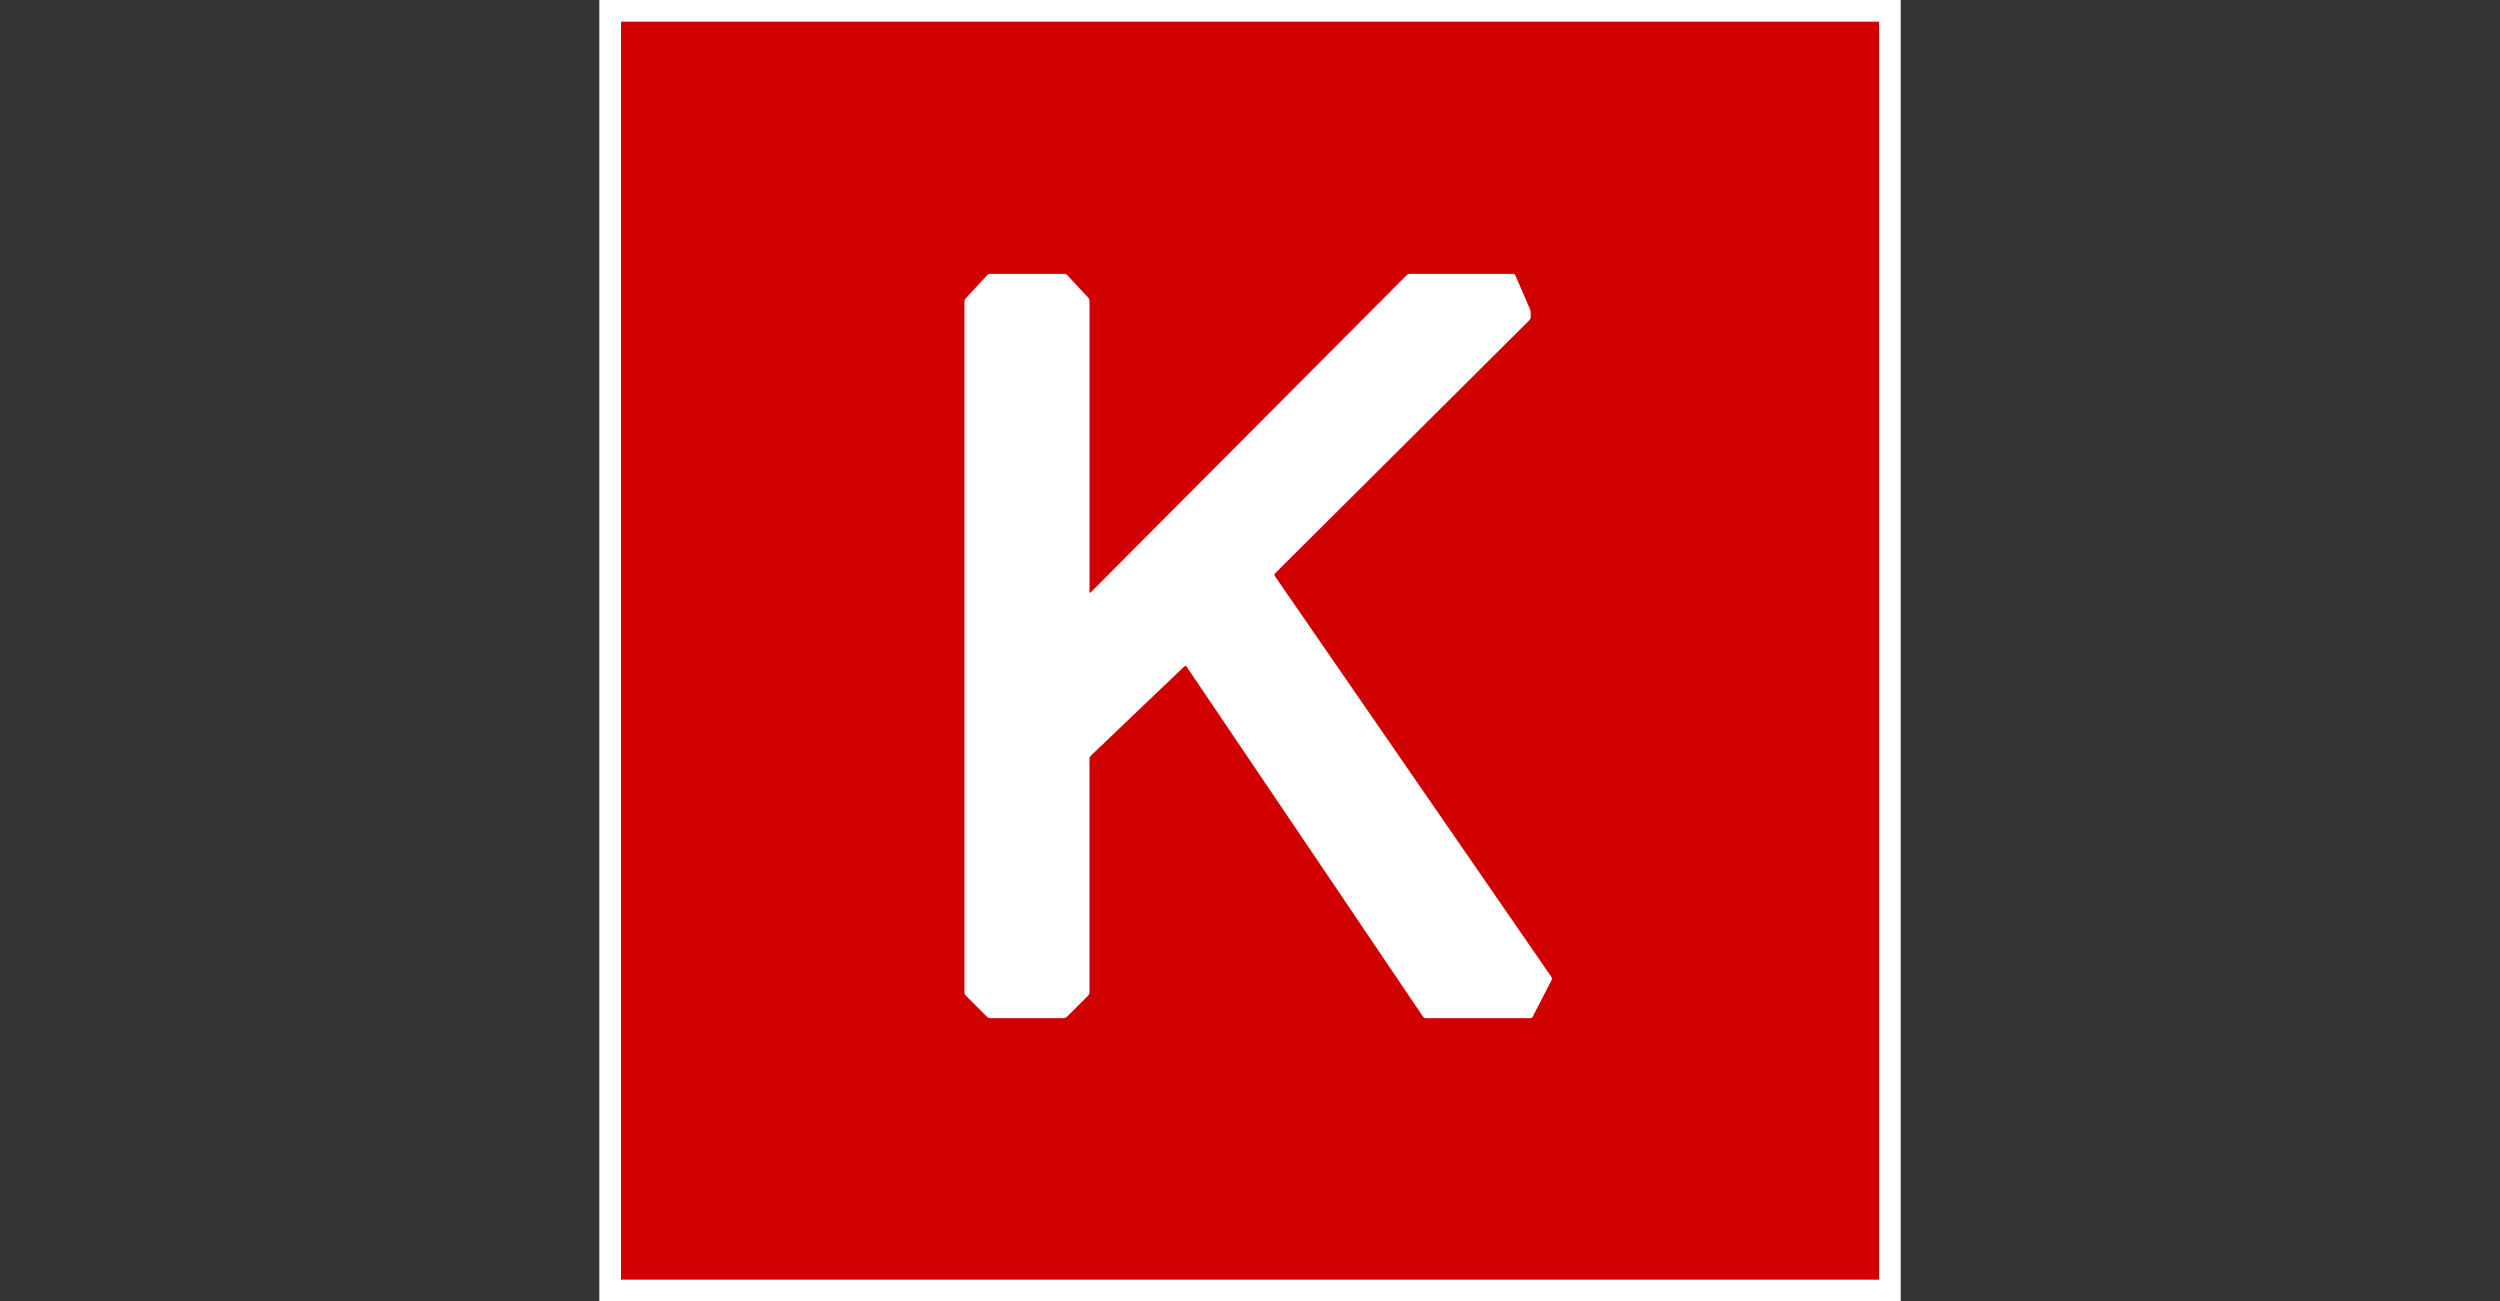
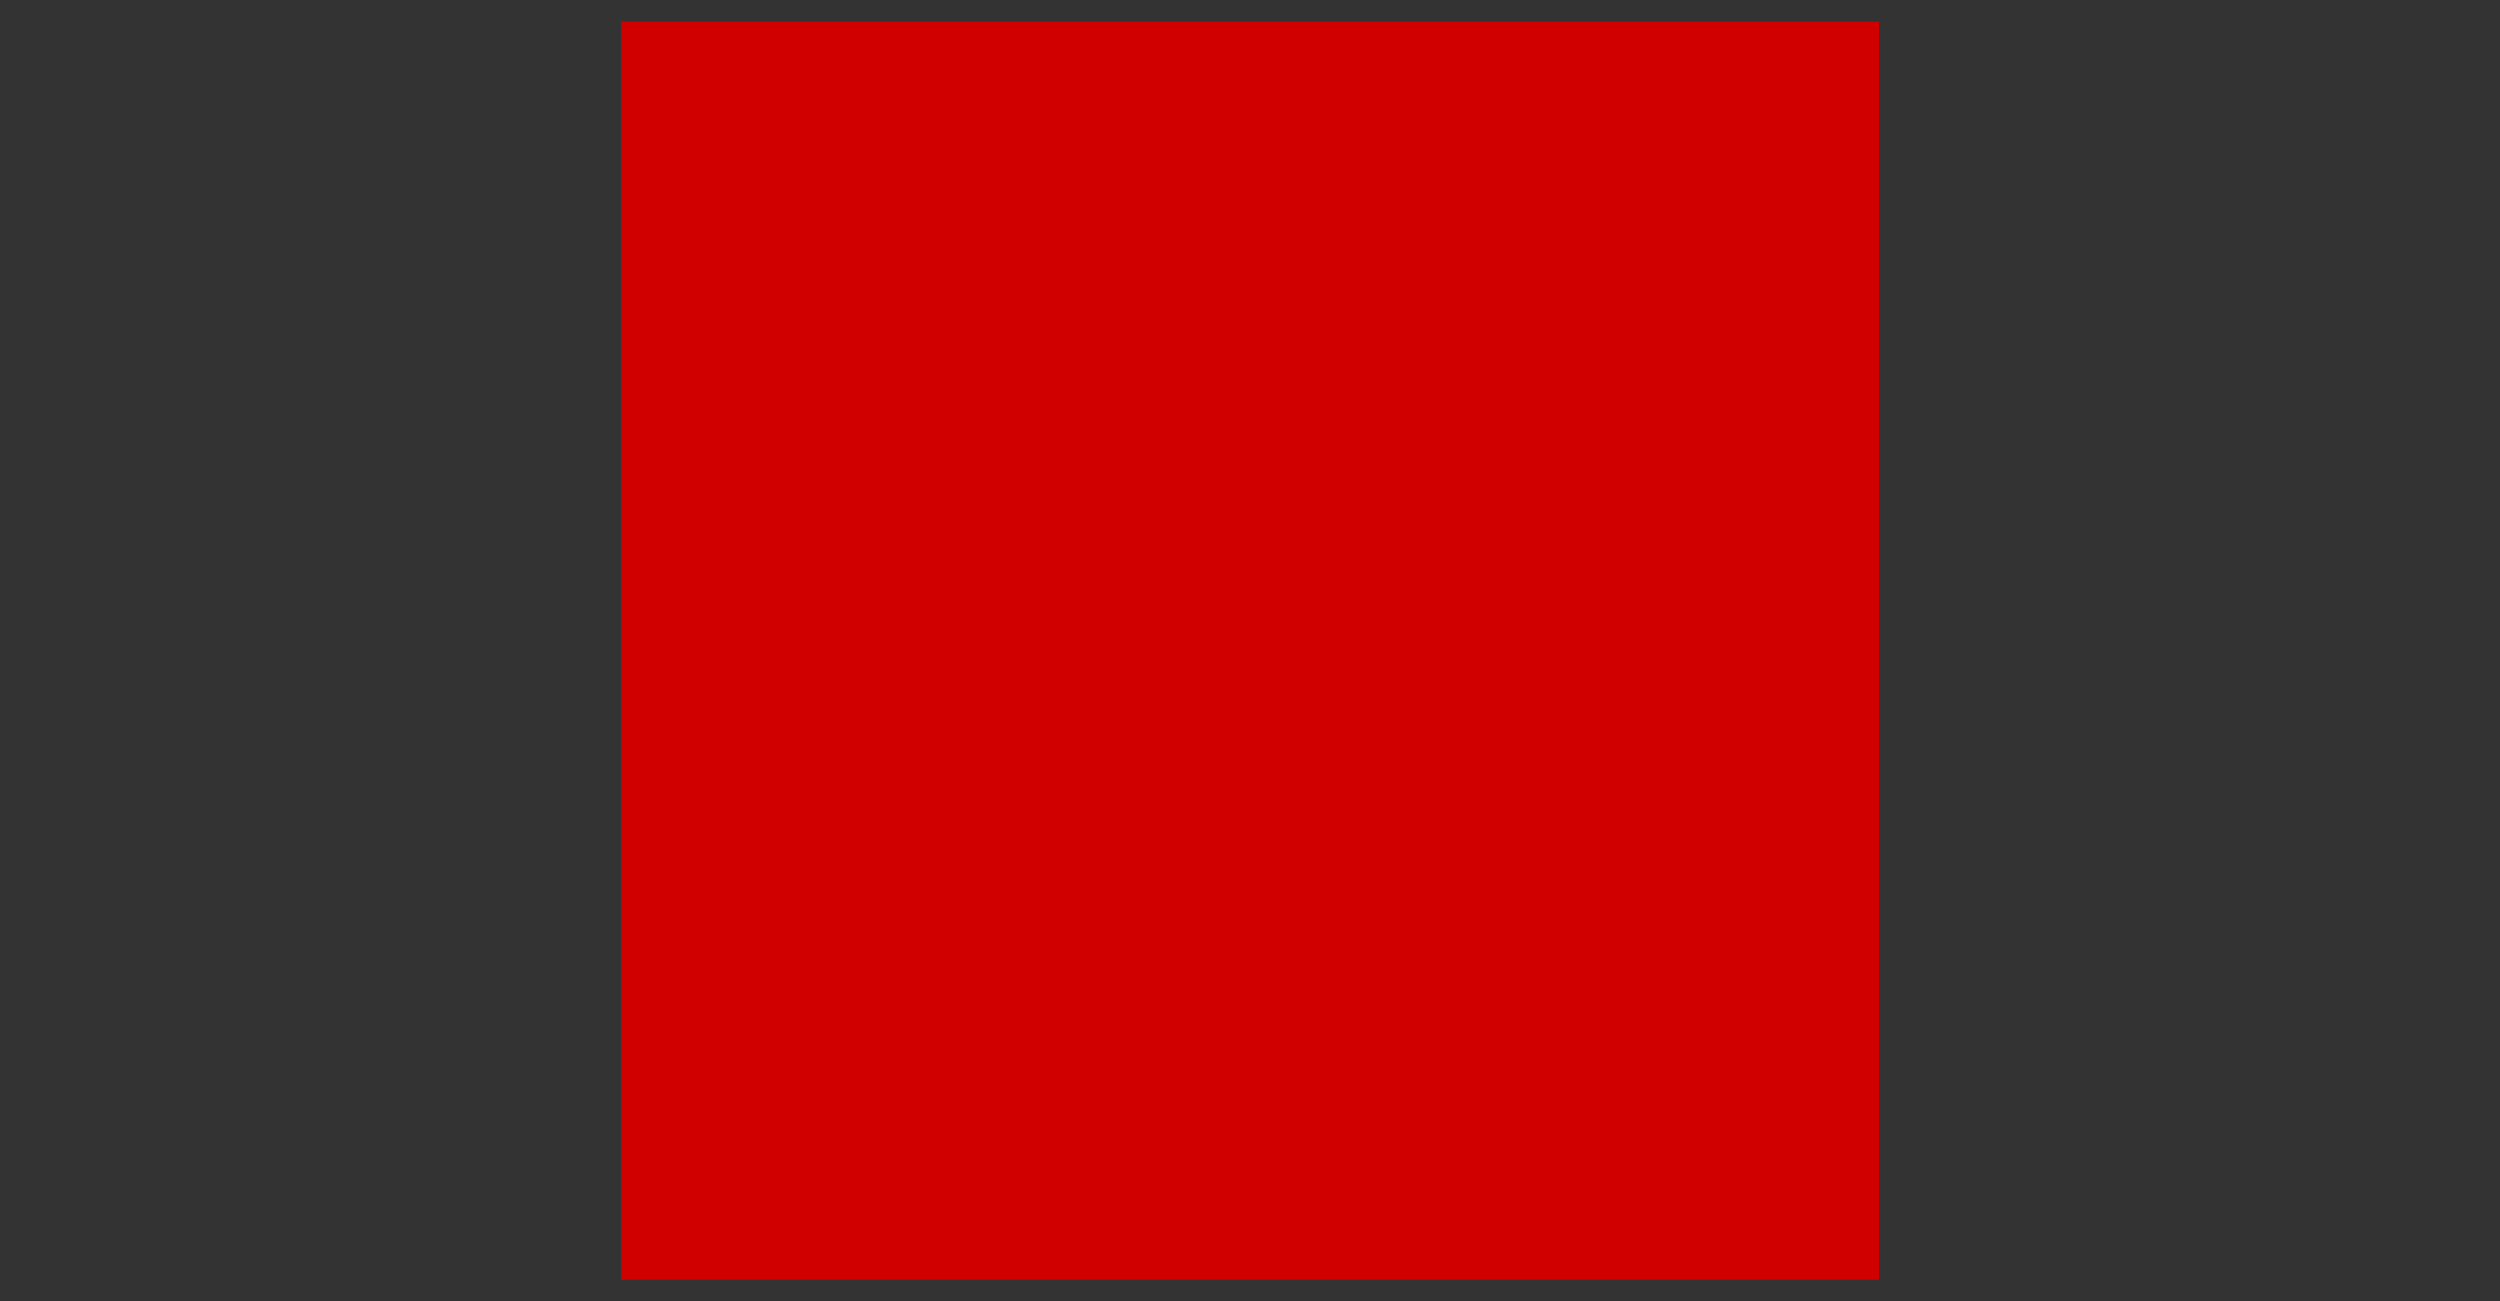
<svg xmlns="http://www.w3.org/2000/svg" width="146" height="76" viewBox="0 0 146 76" fill="none">
  <rect x="0" y="0" width="146" height="76" fill="#333333" stroke="none" />
-   <path d="M111 75.997C111 75.999 110.999 76 110.997 76H35.003C35.001 76 35 75.999 35 75.997V0.003C35 0.001 35.001 0 35.003 0H110.998C110.999 0 111.001 0.001 111.001 0.003V75.997H111Z" fill="white" />
-   <path d="M109.734 74.731C109.734 74.732 109.733 74.733 109.731 74.733H36.27C36.269 74.733 36.268 74.732 36.268 74.731V1.27C36.268 1.268 36.269 1.267 36.27 1.267H109.732C109.734 1.267 109.735 1.268 109.735 1.27V74.731H109.734Z" fill="#D00000" />
-   <path d="M56.323 57.962C56.323 58.017 56.355 58.095 56.394 58.134L57.652 59.391C57.691 59.431 57.768 59.462 57.823 59.462H62.126C62.182 59.462 62.259 59.43 62.298 59.391L63.556 58.134C63.595 58.094 63.627 58.017 63.627 57.962V44.308C63.627 44.252 63.66 44.176 63.7 44.138L69.167 38.916C69.207 38.878 69.266 38.884 69.296 38.93L83.109 59.38C83.14 59.426 83.212 59.464 83.266 59.464H89.363C89.418 59.464 89.484 59.423 89.51 59.374L90.616 57.231C90.641 57.181 90.636 57.104 90.605 57.058L74.448 33.639C74.416 33.593 74.422 33.524 74.462 33.485L89.323 18.694C89.362 18.654 89.394 18.578 89.394 18.522V18.249C89.394 18.194 89.375 18.107 89.353 18.056L88.496 16.084C88.475 16.034 88.41 15.992 88.356 15.992H82.33C82.274 15.992 82.197 16.025 82.158 16.063L63.699 34.592C63.66 34.631 63.628 34.618 63.628 34.562V17.564C63.628 17.509 63.597 17.431 63.559 17.39L62.326 16.067C62.288 16.026 62.212 15.993 62.156 15.993H57.823C57.768 15.993 57.692 16.026 57.654 16.067L56.391 17.431C56.352 17.471 56.322 17.55 56.322 17.605V57.962H56.323Z" fill="white" />
+   <path d="M109.734 74.731H36.27C36.269 74.733 36.268 74.732 36.268 74.731V1.27C36.268 1.268 36.269 1.267 36.27 1.267H109.732C109.734 1.267 109.735 1.268 109.735 1.27V74.731H109.734Z" fill="#D00000" />
</svg>